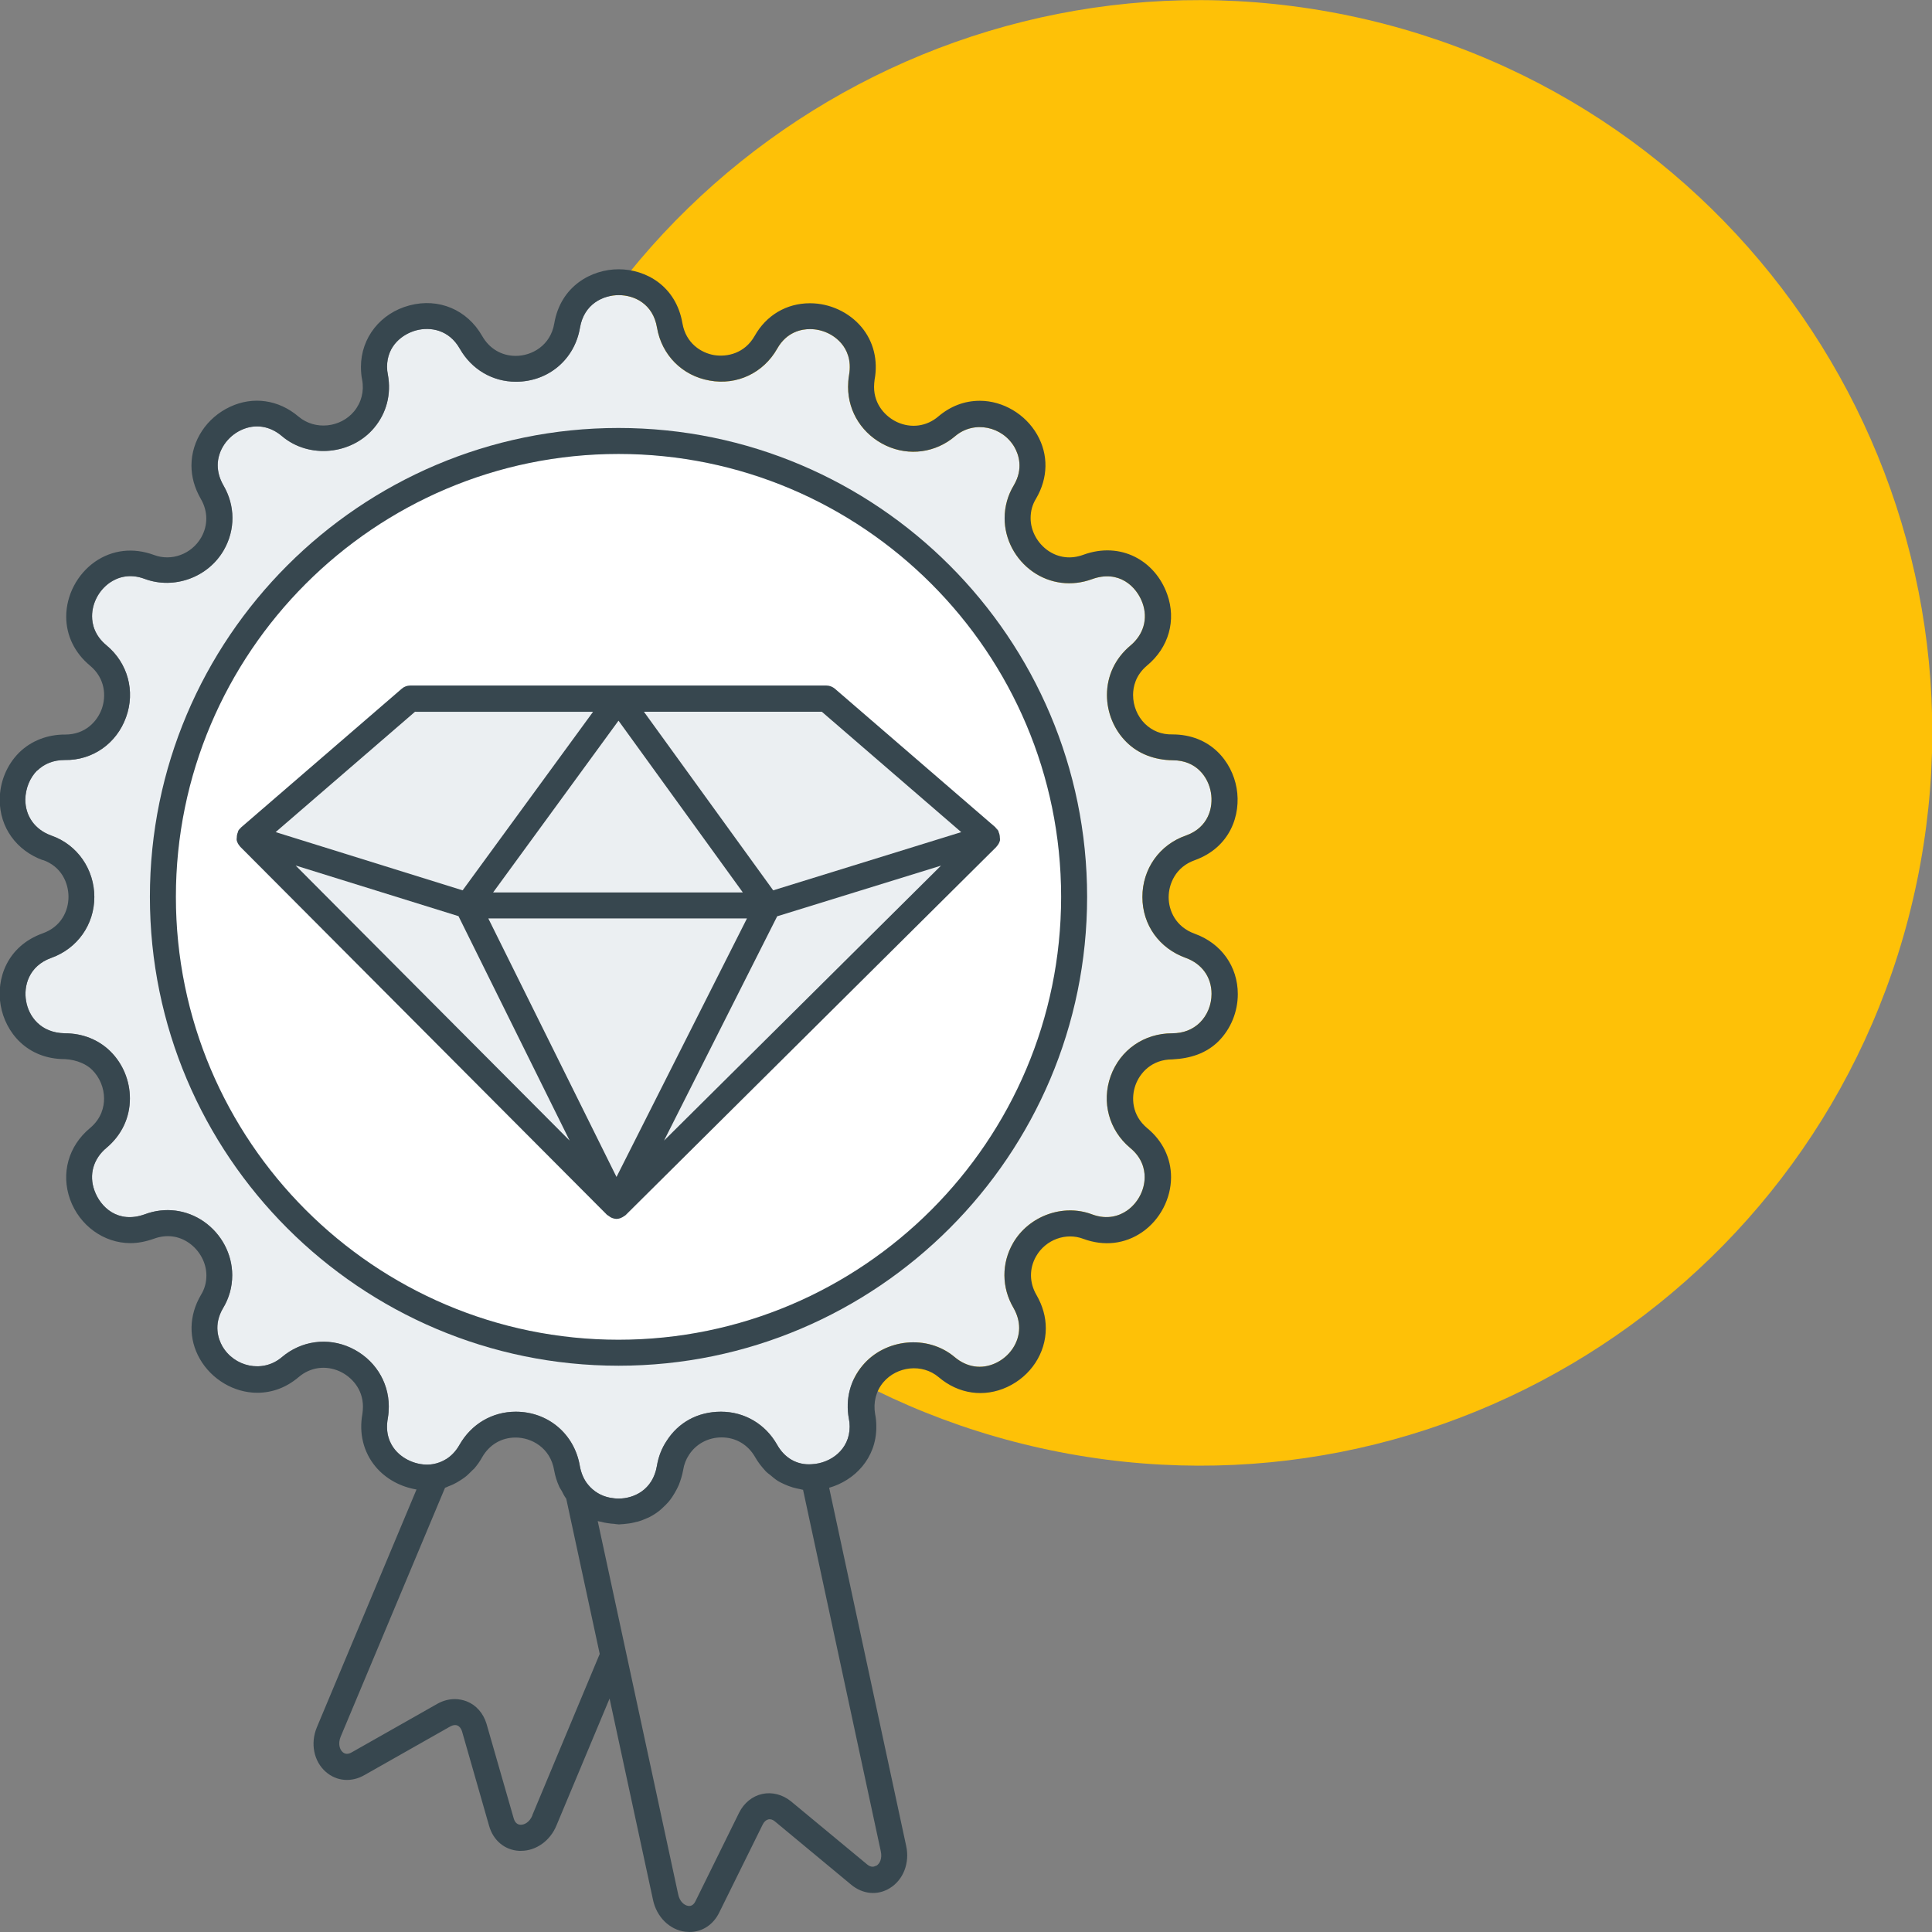
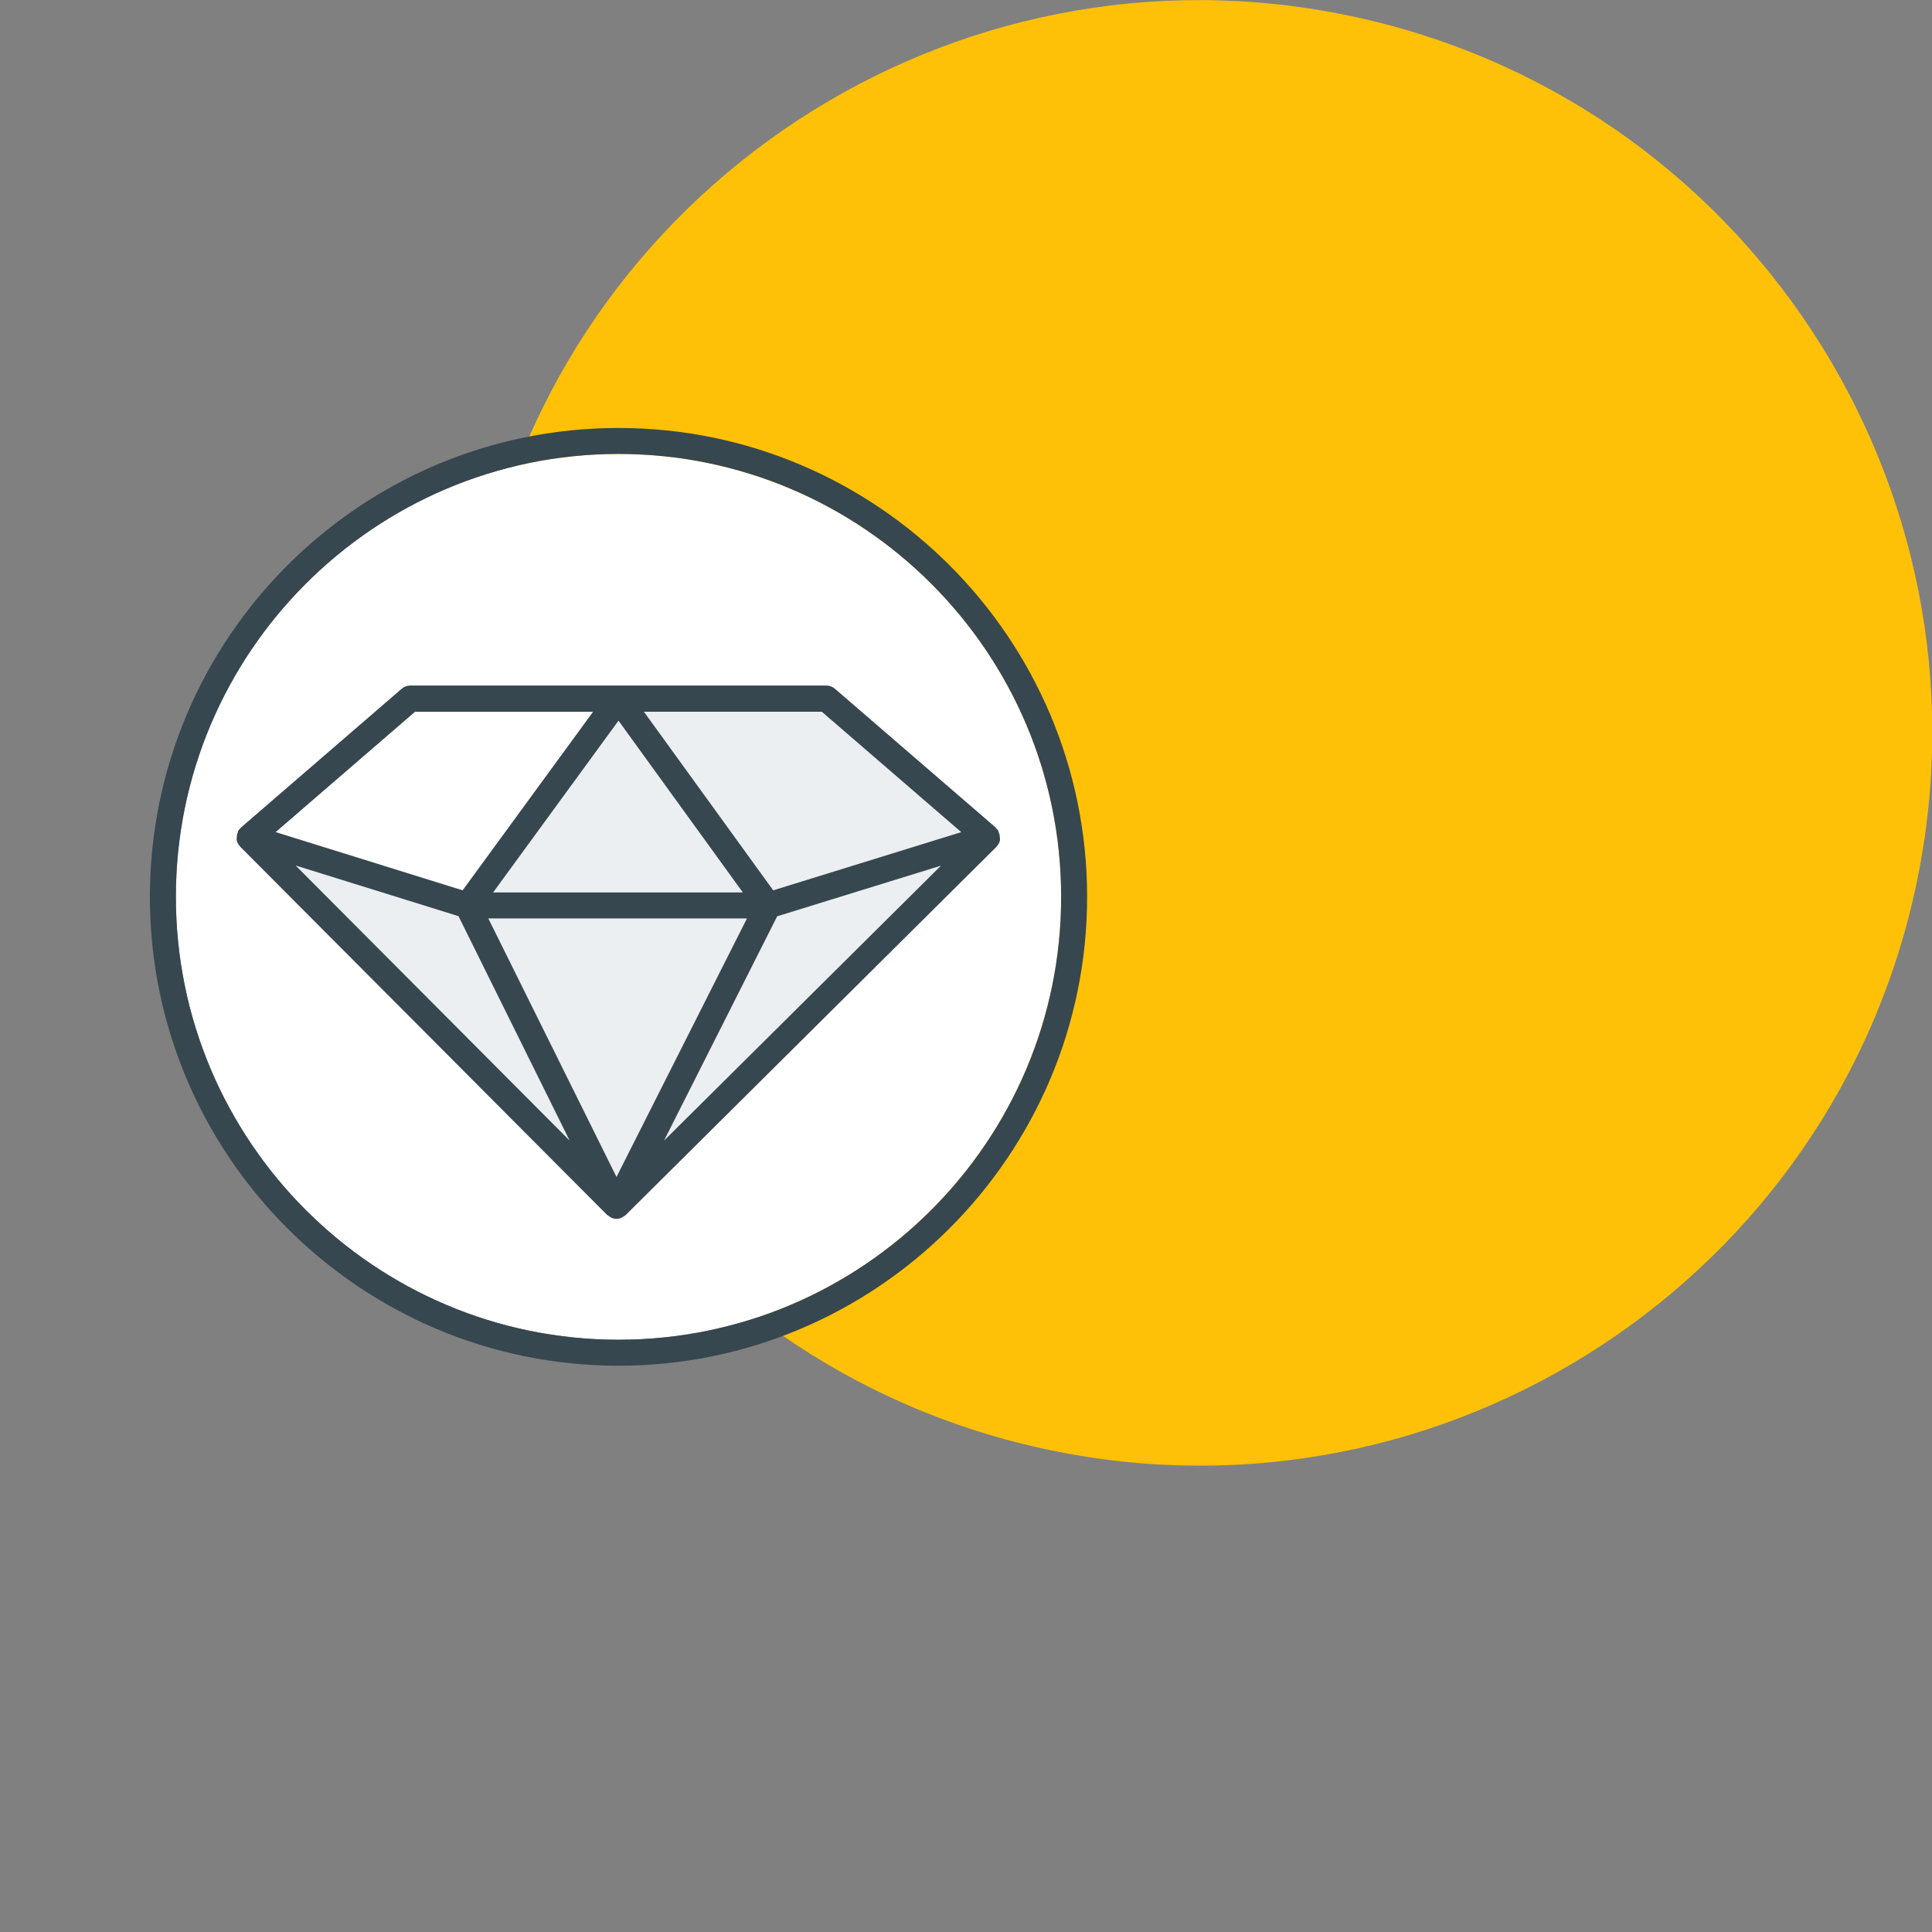
<svg xmlns="http://www.w3.org/2000/svg" id="Layer_1" version="1.1" viewBox="0 0 145 145">
  <rect x="0" y="0" width="145" height="145" fill="#808080" stroke="none" />
  <defs>
    <style>
      .st0 {
        fill: #fec107;
      }

      .st1 {
        fill: #ebeff2;
      }

      .st2 {
        fill: #37474f;
      }

      .st3 {
        fill: #fff;
      }
    </style>
  </defs>
  <path class="st0" d="M143.86,66.2c6.18-29.73-12.91-58.85-42.64-65.03-29.73-6.18-58.85,12.91-65.03,42.64-6.18,29.73,12.91,58.85,42.64,65.03,29.73,6.18,58.85-12.91,65.03-42.64Z" />
-   <path class="st1" d="M2.79,57.84c.53-.52,1.23-.8,2.07-.8,2.09.04,3.9-1.25,4.6-3.21.71-1.95.13-4.07-1.46-5.39-.9-.74-1.09-1.6-1.09-2.19,0-.98.51-1.95,1.33-2.52.54-.37,1.44-.73,2.63-.28,2.19.81,4.75-.11,5.93-2.17.87-1.52.86-3.33-.03-4.85-.29-.51-.43-1.01-.43-1.52,0-1.09.71-2.15,1.77-2.64,1.04-.48,2.15-.31,3.06.47,2.04,1.72,5.23,1.38,6.91-.63.93-1.11,1.3-2.52,1.03-4-.04-.18-.06-.36-.06-.59,0-1.59,1.18-2.46,2.2-2.73,1.04-.27,2.44-.06,3.26,1.38.88,1.55,2.45,2.48,4.21,2.48,2.43,0,4.41-1.67,4.81-4.06.31-1.8,1.76-2.44,2.91-2.44s2.57.64,2.87,2.44c.35,2.05,1.89,3.61,3.94,3.97,2.06.38,4.05-.57,5.08-2.39.72-1.28,1.85-1.47,2.46-1.47.92,0,1.8.41,2.37,1.09.37.44.77,1.21.56,2.38-.05.3-.07.59-.07.87,0,1.9,1.1,3.59,2.86,4.41,1.73.8,3.71.53,5.17-.71,1.43-1.22,3.58-.73,4.47.84.29.52.68,1.58-.06,2.84-.45.74-.69,1.59-.69,2.47,0,1.59.8,3.1,2.13,4.03,1.3.9,2.91,1.1,4.42.55,2.03-.74,3.36.56,3.8,1.79.42,1.18.08,2.37-.92,3.2-1.13.95-1.75,2.26-1.75,3.7,0,1.32.53,2.61,1.46,3.53.9.9,2.13,1.35,3.48,1.37,1.8,0,2.67,1.3,2.86,2.41.2,1.12-.18,2.64-1.88,3.24-1.98.69-3.26,2.5-3.26,4.61s1.28,3.86,3.25,4.57c1.22.44,1.94,1.45,1.94,2.7,0,.82-.32,1.61-.88,2.16-.53.52-1.24.8-2.07.8-2.12,0-3.91,1.25-4.62,3.21-.7,1.95-.13,4.06,1.46,5.39.9.74,1.09,1.6,1.09,2.19,0,.98-.51,1.95-1.33,2.52-.54.37-1.44.72-2.62.28-2.16-.82-4.75.11-5.93,2.16-.87,1.51-.86,3.33.03,4.85.29.51.43,1.01.43,1.52,0,1.09-.71,2.15-1.78,2.64-1.04.48-2.15.31-3.06-.46-2.04-1.72-5.23-1.38-6.91.63-.93,1.11-1.3,2.52-1.03,4,.04.18.06.36.06.59,0,1.74-1.45,2.75-2.83,2.82-1.1.09-2.05-.45-2.62-1.47-.88-1.55-2.45-2.47-4.21-2.47s-3.2.82-4.07,2.18c-.37.55-.62,1.18-.74,1.9-.31,1.8-1.74,2.44-2.87,2.44-.23,0-.45-.03-.67-.07-.65-.13-1.21-.47-1.62-.97-.31-.37-.52-.85-.62-1.4-.4-2.4-2.38-4.08-4.81-4.08-1.76,0-3.33.92-4.22,2.48-.57,1.01-1.38,1.34-1.97,1.45-.99.18-2.17-.24-2.85-1.05-.38-.45-.78-1.23-.56-2.4.05-.3.07-.59.07-.87,0-1.9-1.1-3.59-2.86-4.41-1.73-.8-3.71-.53-5.17.71-1.44,1.22-3.58.72-4.47-.84-.29-.52-.68-1.58.06-2.84.45-.74.69-1.59.69-2.47,0-1.59-.8-3.1-2.13-4.03-1.3-.9-2.92-1.11-4.42-.55-2.04.74-3.35-.55-3.79-1.78-.43-1.18-.09-2.38.91-3.21,1.13-.95,1.75-2.26,1.75-3.7,0-1.33-.53-2.61-1.46-3.53-.89-.88-2.09-1.36-3.42-1.36-1.84-.03-2.72-1.29-2.91-2.42-.2-1.11.19-2.63,1.89-3.24,1.96-.7,3.23-2.5,3.23-4.57s-1.27-3.93-3.23-4.61c-1.22-.44-1.95-1.45-1.95-2.71.02-.84.34-1.62.89-2.18Z" />
  <path class="st3" d="M46.42,34.07c18.32,0,33.22,14.91,33.22,33.24s-14.9,33.24-33.22,33.24-33.22-14.91-33.22-33.24,14.91-33.24,33.22-33.24Z" />
  <polygon class="st1" points="36.66 68.93 56.07 68.93 46.28 88.33 36.66 68.93" />
  <polygon class="st1" points="37.01 66.98 46.42 54.1 55.75 66.98 37.01 66.98" />
  <polygon class="st1" points="34.41 68.76 42.76 85.6 22.19 64.96 34.41 68.76" />
  <polygon class="st1" points="49.84 85.6 58.33 68.77 70.62 64.96 49.84 85.6" />
  <polygon class="st1" points="72.15 62.45 58.02 66.82 48.33 53.42 61.67 53.42 72.15 62.45" />
-   <polygon class="st1" points="31.17 53.42 44.51 53.42 34.72 66.82 20.69 62.45 31.17 53.42" />
-   <path class="st2" d="M3.21,64.54c1.43.5,1.93,1.76,1.93,2.77s-.51,2.23-1.94,2.74c-2.66.96-3.5,3.4-3.15,5.4.35,2.01,1.96,4.04,4.83,4.04.94.05,1.67.43,2.04.81.56.56.89,1.34.89,2.15,0,.6-.18,1.48-1.05,2.21-1.63,1.35-2.2,3.41-1.5,5.36.71,1.96,2.53,3.28,4.53,3.28.55,0,1.14-.11,1.76-.33.92-.34,1.86-.23,2.64.32.8.56,1.3,1.49,1.3,2.43,0,.53-.13,1.02-.41,1.47-.91,1.55-.94,3.3-.08,4.8.88,1.54,2.57,2.54,4.3,2.54,1.15,0,2.2-.4,3.12-1.18.88-.75,2.04-.9,3.09-.42.84.39,1.73,1.29,1.73,2.64,0,.19-.02.37-.04.54-.27,1.47.08,2.88.99,3.97.77.92,1.88,1.51,3.07,1.71l-7.48,17.85c-.5,1.21-.23,2.55.67,3.34.81.71,1.92.81,2.91.24l6.44-3.65c.19-.1.37-.13.52-.07.16.06.28.22.35.42l2.04,7.12c.31,1.09,1.17,1.81,2.25,1.87.05,0,.09,0,.14,0,1.14,0,2.2-.76,2.67-1.92l3.98-9.51,3.26,15.11c.27,1.28,1.24,2.24,2.42,2.39.1,0,.21.02.32.02.95,0,1.78-.54,2.23-1.46l3.27-6.62c.1-.2.25-.33.41-.37.17-.04.35.02.51.16l5.7,4.73c.87.73,1.99.84,2.91.27,1.02-.62,1.51-1.9,1.23-3.17l-5.78-26.88c1.89-.54,3.54-2.19,3.54-4.56,0-.37-.03-.69-.09-.97-.15-.87.06-1.72.61-2.38,1.02-1.21,2.92-1.44,4.16-.39,1.49,1.27,3.41,1.54,5.14.74,1.77-.82,2.9-2.54,2.9-4.41,0-.85-.23-1.68-.7-2.5-.54-.92-.55-1.99-.03-2.9.72-1.26,2.25-1.81,3.55-1.31,1.55.57,3.12.39,4.42-.51,1.33-.92,2.16-2.51,2.16-4.12,0-1.42-.63-2.73-1.79-3.68-1.16-.97-1.21-2.3-.88-3.23.34-.94,1.24-1.93,2.77-1.93,1.38-.07,2.55-.46,3.46-1.36.92-.92,1.45-2.21,1.45-3.54,0-2.07-1.24-3.81-3.23-4.53h0c-1.45-.52-1.96-1.76-1.96-2.74s.51-2.27,1.96-2.78c2.66-.96,3.49-3.41,3.14-5.41-.35-2-1.96-4.03-4.82-4.03-.82.02-1.52-.27-2.07-.81-.56-.56-.88-1.34-.88-2.15,0-.6.18-1.48,1.05-2.21,1.63-1.35,2.21-3.4,1.51-5.35-.9-2.52-3.48-3.99-6.3-2.96-.92.34-1.86.23-2.65-.32-.8-.56-1.3-1.49-1.3-2.43,0-.53.13-1.02.41-1.47.91-1.55.94-3.3.08-4.8-.88-1.54-2.57-2.54-4.3-2.54-1.15,0-2.2.4-3.12,1.18-.88.75-2.04.9-3.09.42-.84-.39-1.73-1.29-1.73-2.64,0-.19.02-.37.04-.54.27-1.46-.08-2.87-.98-3.95-.94-1.12-2.38-1.79-3.87-1.79-1.76,0-3.28.9-4.15,2.45-.75,1.32-2.07,1.6-3.05,1.44-.98-.17-2.11-.89-2.37-2.38-.48-2.81-2.75-4.06-4.79-4.06s-4.35,1.26-4.83,4.06c-.28,1.67-1.69,2.44-2.89,2.44-1.06,0-1.98-.54-2.52-1.49-1.12-1.97-3.26-2.88-5.45-2.3-2.18.57-3.65,2.43-3.65,4.61,0,.37.03.69.09.97.16.87-.06,1.72-.61,2.38-1.01,1.21-2.91,1.44-4.16.39-1.49-1.27-3.41-1.55-5.14-.74-1.76.82-2.9,2.54-2.9,4.41,0,.85.23,1.68.7,2.5.54.92.55,1.99.03,2.9-.72,1.25-2.23,1.81-3.55,1.31-1.55-.57-3.12-.39-4.42.51-1.33.93-2.16,2.51-2.16,4.12,0,1.42.64,2.73,1.79,3.68,1.16.97,1.21,2.31.88,3.24-.34.94-1.23,1.93-2.75,1.93-1.3-.01-2.55.46-3.46,1.36-.92.92-1.45,2.21-1.45,3.54,0,2.06,1.24,3.8,3.24,4.53ZM39.96,136.24c-.21.52-.61.73-.91.71-.24-.02-.4-.17-.49-.46l-2.05-7.13c-.24-.78-.77-1.39-1.48-1.67-.29-.11-.59-.17-.9-.17-.44,0-.89.12-1.3.35l-6.44,3.65c-.26.15-.49.14-.67-.02-.23-.2-.36-.63-.16-1.14l7.84-18.7c.09-.03.18-.07.26-.11.12-.05.24-.09.36-.15.19-.09.36-.19.53-.3.1-.07.21-.13.31-.21.18-.13.34-.29.5-.45.07-.08.15-.14.23-.22.22-.26.42-.53.59-.84.54-.95,1.45-1.49,2.52-1.49,1.19,0,2.61.77,2.89,2.46.08.43.2.83.37,1.2.05.12.13.23.2.35.1.2.2.4.33.57l.02.07,2.5,11.59-5.06,12.11ZM65.73,140.03c-.2.12-.42.09-.66-.11h0l-5.71-4.73c-.63-.51-1.42-.71-2.15-.55-.74.16-1.37.67-1.74,1.41l-3.27,6.63c-.13.27-.32.4-.55.36-.29-.04-.64-.32-.75-.86l-3.91-18.15h0s-2.13-9.87-2.13-9.87c.09.03.19.04.28.06.14.04.28.07.43.09.18.03.35.05.53.06.12.01.23.04.35.04.09,0,.18-.02.26-.02.04,0,.09,0,.13-.01.27-.02.54-.06.81-.13.06-.02.11-.03.18-.04.26-.07.52-.17.78-.29.05-.02.09-.03.13-.06.26-.13.51-.29.75-.48.11-.08.21-.19.31-.28.13-.12.26-.25.38-.39.09-.11.19-.23.27-.36.11-.17.22-.35.32-.54.06-.12.12-.23.18-.37.13-.34.25-.7.32-1.1.07-.44.22-.82.44-1.15.53-.82,1.44-1.31,2.45-1.31,1.06,0,1.98.54,2.52,1.49.22.39.49.72.77,1.03.1.11.22.2.34.29.2.17.39.33.61.47.15.09.32.17.48.24.2.09.4.17.61.23.18.05.36.1.55.13.08.01.16.05.23.05l5.83,27.11c.13.56-.07.96-.33,1.11ZM2.79,57.84c.53-.52,1.23-.8,2.07-.8,2.09.04,3.9-1.25,4.6-3.21.71-1.95.13-4.07-1.46-5.39-.9-.74-1.09-1.6-1.09-2.19,0-.98.51-1.95,1.33-2.52.54-.37,1.44-.73,2.63-.28,2.19.81,4.75-.11,5.93-2.17.87-1.52.86-3.33-.03-4.85-.29-.51-.43-1.01-.43-1.52,0-1.09.71-2.15,1.77-2.64,1.04-.48,2.15-.31,3.06.47,2.04,1.72,5.23,1.38,6.91-.63.93-1.11,1.3-2.52,1.03-4-.04-.18-.06-.36-.06-.59,0-1.59,1.18-2.46,2.2-2.73,1.04-.27,2.44-.06,3.26,1.38.88,1.55,2.45,2.48,4.21,2.48,2.43,0,4.41-1.67,4.81-4.06.31-1.8,1.76-2.44,2.91-2.44s2.57.64,2.87,2.44c.35,2.05,1.89,3.61,3.94,3.97,2.06.38,4.05-.57,5.08-2.39.72-1.28,1.85-1.47,2.46-1.47.92,0,1.8.41,2.37,1.09.37.44.77,1.21.56,2.38-.05.3-.07.59-.07.87,0,1.9,1.1,3.59,2.86,4.41,1.73.8,3.71.53,5.17-.71,1.43-1.22,3.58-.73,4.47.84.29.52.68,1.58-.06,2.84-.45.74-.69,1.59-.69,2.47,0,1.59.8,3.1,2.13,4.03,1.3.9,2.91,1.1,4.42.55,2.03-.74,3.36.56,3.8,1.79.42,1.18.08,2.37-.92,3.2-1.13.95-1.75,2.26-1.75,3.7,0,1.32.53,2.61,1.46,3.53.9.9,2.13,1.35,3.48,1.37,1.8,0,2.67,1.3,2.86,2.41.2,1.12-.18,2.64-1.88,3.24-1.98.69-3.26,2.5-3.26,4.61s1.28,3.86,3.25,4.57c1.22.44,1.94,1.45,1.94,2.7,0,.82-.32,1.61-.88,2.16-.53.52-1.24.8-2.07.8-2.12,0-3.91,1.25-4.62,3.21-.7,1.95-.13,4.06,1.46,5.39.9.74,1.09,1.6,1.09,2.19,0,.98-.51,1.95-1.33,2.52-.54.37-1.44.72-2.62.28-2.16-.82-4.75.11-5.93,2.16-.87,1.51-.86,3.33.03,4.85.29.51.43,1.01.43,1.52,0,1.09-.71,2.15-1.78,2.64-1.04.48-2.15.31-3.06-.46-2.04-1.72-5.23-1.38-6.91.63-.93,1.11-1.3,2.52-1.03,4,.04.18.06.36.06.59,0,1.74-1.45,2.75-2.83,2.82-1.1.09-2.05-.45-2.62-1.47-.88-1.55-2.45-2.47-4.21-2.47s-3.2.82-4.07,2.18c-.37.55-.62,1.18-.74,1.9-.31,1.8-1.74,2.44-2.87,2.44-.23,0-.45-.03-.67-.07-.65-.13-1.21-.47-1.62-.97-.31-.37-.52-.85-.62-1.4-.4-2.4-2.38-4.08-4.81-4.08-1.76,0-3.33.92-4.22,2.48-.57,1.01-1.38,1.34-1.97,1.45-.99.18-2.17-.24-2.85-1.05-.38-.45-.78-1.23-.56-2.4.05-.3.07-.59.07-.87,0-1.9-1.1-3.59-2.86-4.41-1.73-.8-3.71-.53-5.17.71-1.44,1.22-3.58.72-4.47-.84-.29-.52-.68-1.58.06-2.84.45-.74.69-1.59.69-2.47,0-1.59-.8-3.1-2.13-4.03-1.3-.9-2.92-1.11-4.42-.55-2.04.74-3.35-.55-3.79-1.78-.43-1.18-.09-2.38.91-3.21,1.13-.95,1.75-2.26,1.75-3.7,0-1.33-.53-2.61-1.46-3.53-.89-.88-2.09-1.36-3.42-1.36-1.84-.03-2.72-1.29-2.91-2.42-.2-1.11.19-2.63,1.89-3.24,1.96-.7,3.23-2.5,3.23-4.57s-1.27-3.93-3.23-4.61c-1.22-.44-1.95-1.45-1.95-2.71.02-.84.34-1.62.89-2.18Z" />
  <path class="st2" d="M46.42,102.5c19.39,0,35.17-15.79,35.17-35.19s-15.77-35.19-35.17-35.19S11.25,47.91,11.25,67.31c0,19.41,15.78,35.19,35.17,35.19ZM46.42,34.07c18.32,0,33.22,14.91,33.22,33.24s-14.9,33.24-33.22,33.24-33.22-14.91-33.22-33.24,14.91-33.24,33.22-33.24Z" />
  <path class="st2" d="M45.58,91.19s.08.05.12.08c.04.03.07.05.11.08.14.08.29.12.44.13h.02c.16,0,.31-.05.45-.13.04-.02.07-.05.11-.07.04-.03.09-.05.12-.08l27.83-27.64s0-.02.01-.02c.12-.13.22-.29.26-.47,0-.02,0-.03,0-.05.01-.05-.01-.1-.01-.16,0-.14-.03-.28-.09-.41-.02-.03,0-.06-.02-.09-.05-.08-.12-.15-.19-.22,0,0,0-.01-.01-.02h-.01s0-.01,0-.02l-12.06-10.41c-.18-.15-.4-.24-.64-.24h-31.23c-.23,0-.46.08-.64.24l-12.07,10.42s-.01.02-.02.03c-.07.06-.13.13-.18.21-.02.03,0,.06-.02.09-.06.13-.09.27-.09.41,0,.05-.02.1-.01.15,0,.02,0,.03,0,.05.04.18.13.34.25.47,0,0,0,.01.01.02l27.54,27.64ZM36.66,68.93h19.4l-9.79,19.4-9.62-19.4ZM37.01,66.98l9.41-12.89,9.33,12.89h-18.74ZM34.41,68.76l8.34,16.84-20.56-20.64,12.22,3.8ZM49.84,85.6l8.49-16.83,12.29-3.8-20.78,20.63ZM72.15,62.45l-14.12,4.37-9.7-13.4h13.35l10.47,9.04ZM31.17,53.42h13.34l-9.79,13.4-14.03-4.37,10.47-9.04Z" />
</svg>